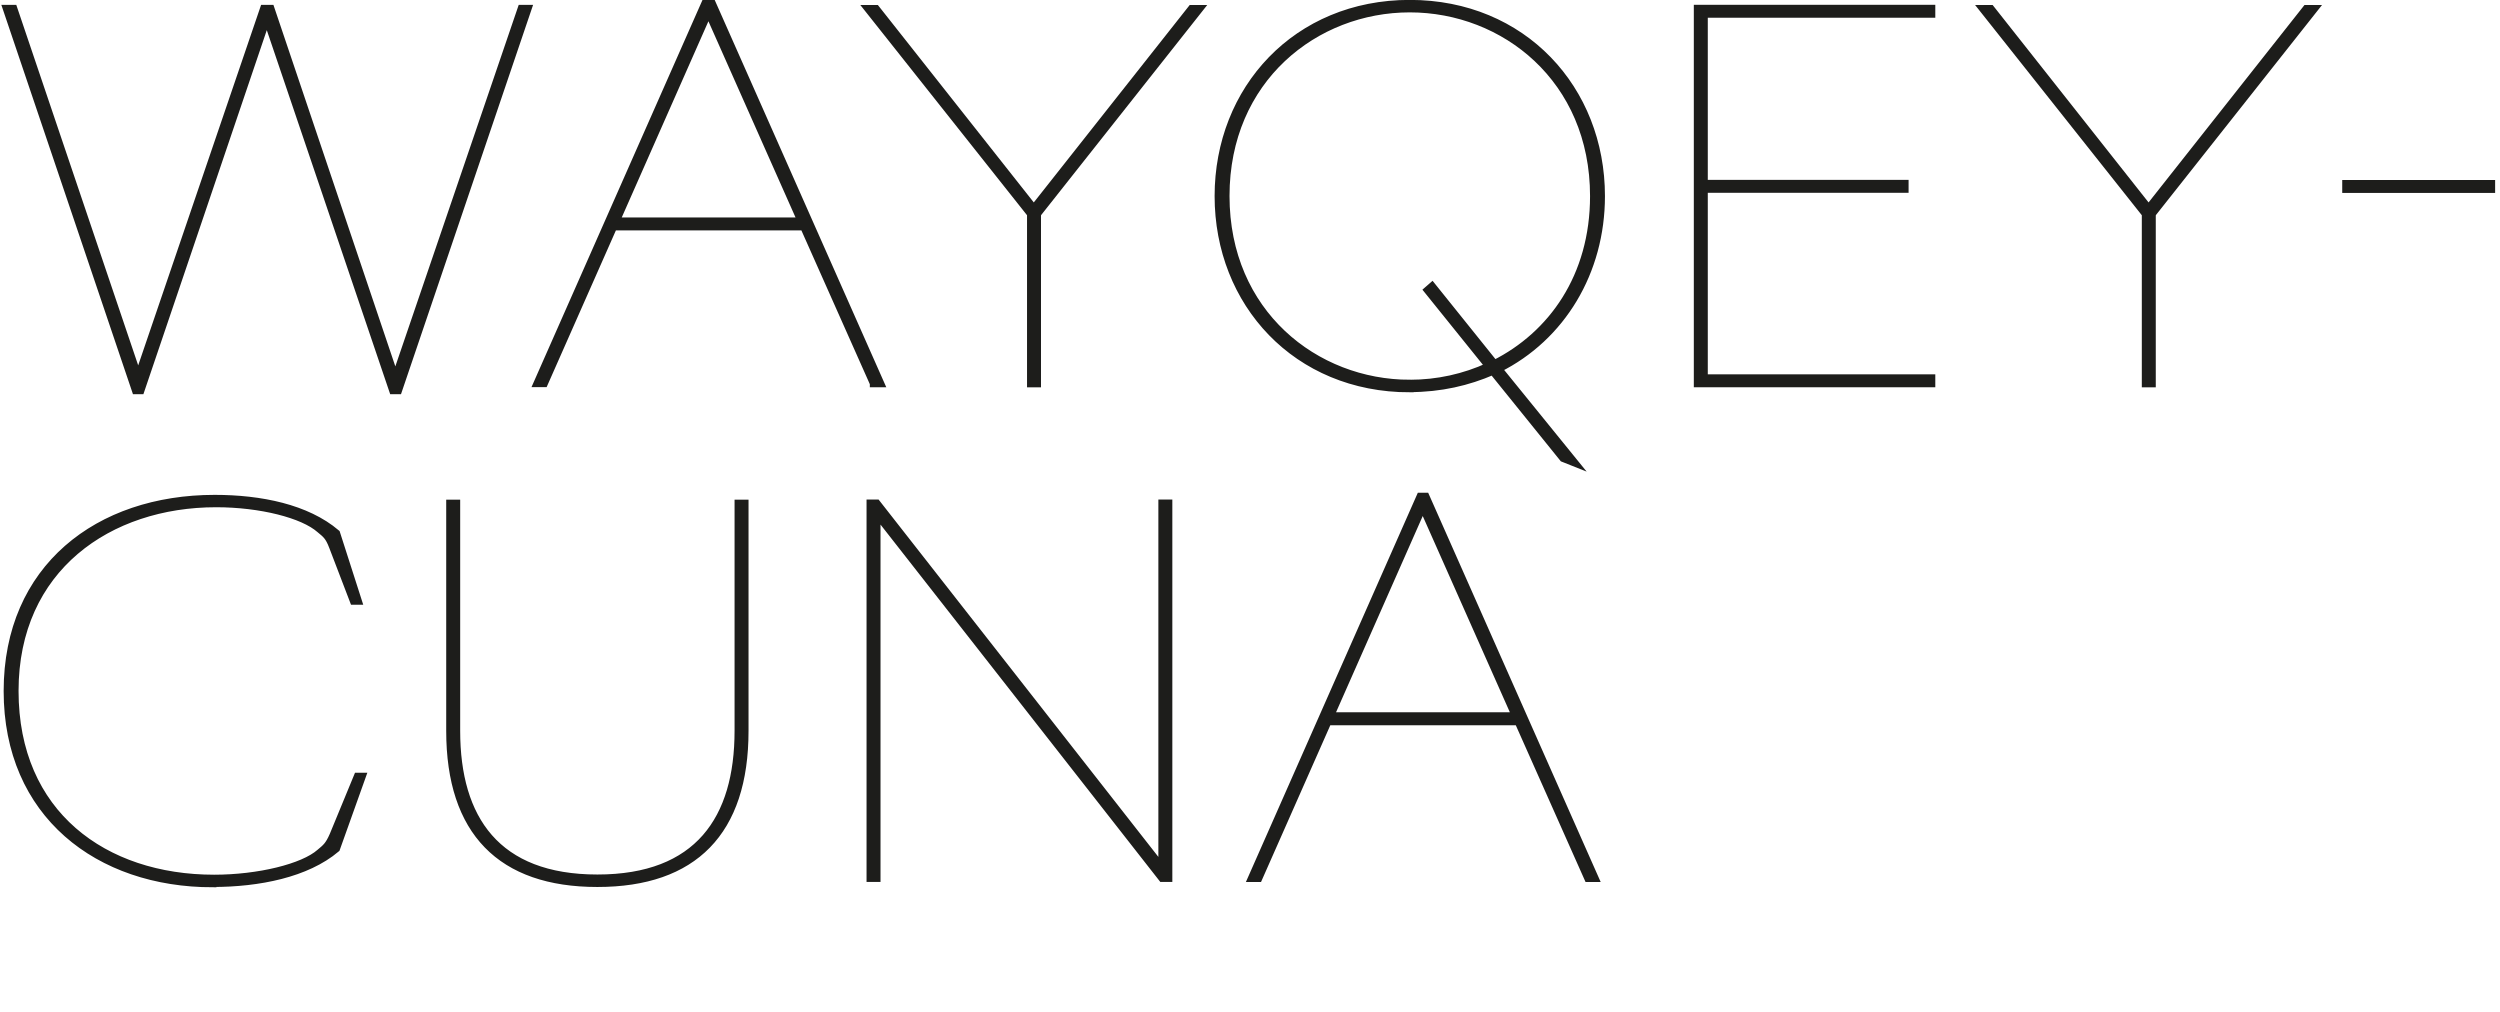
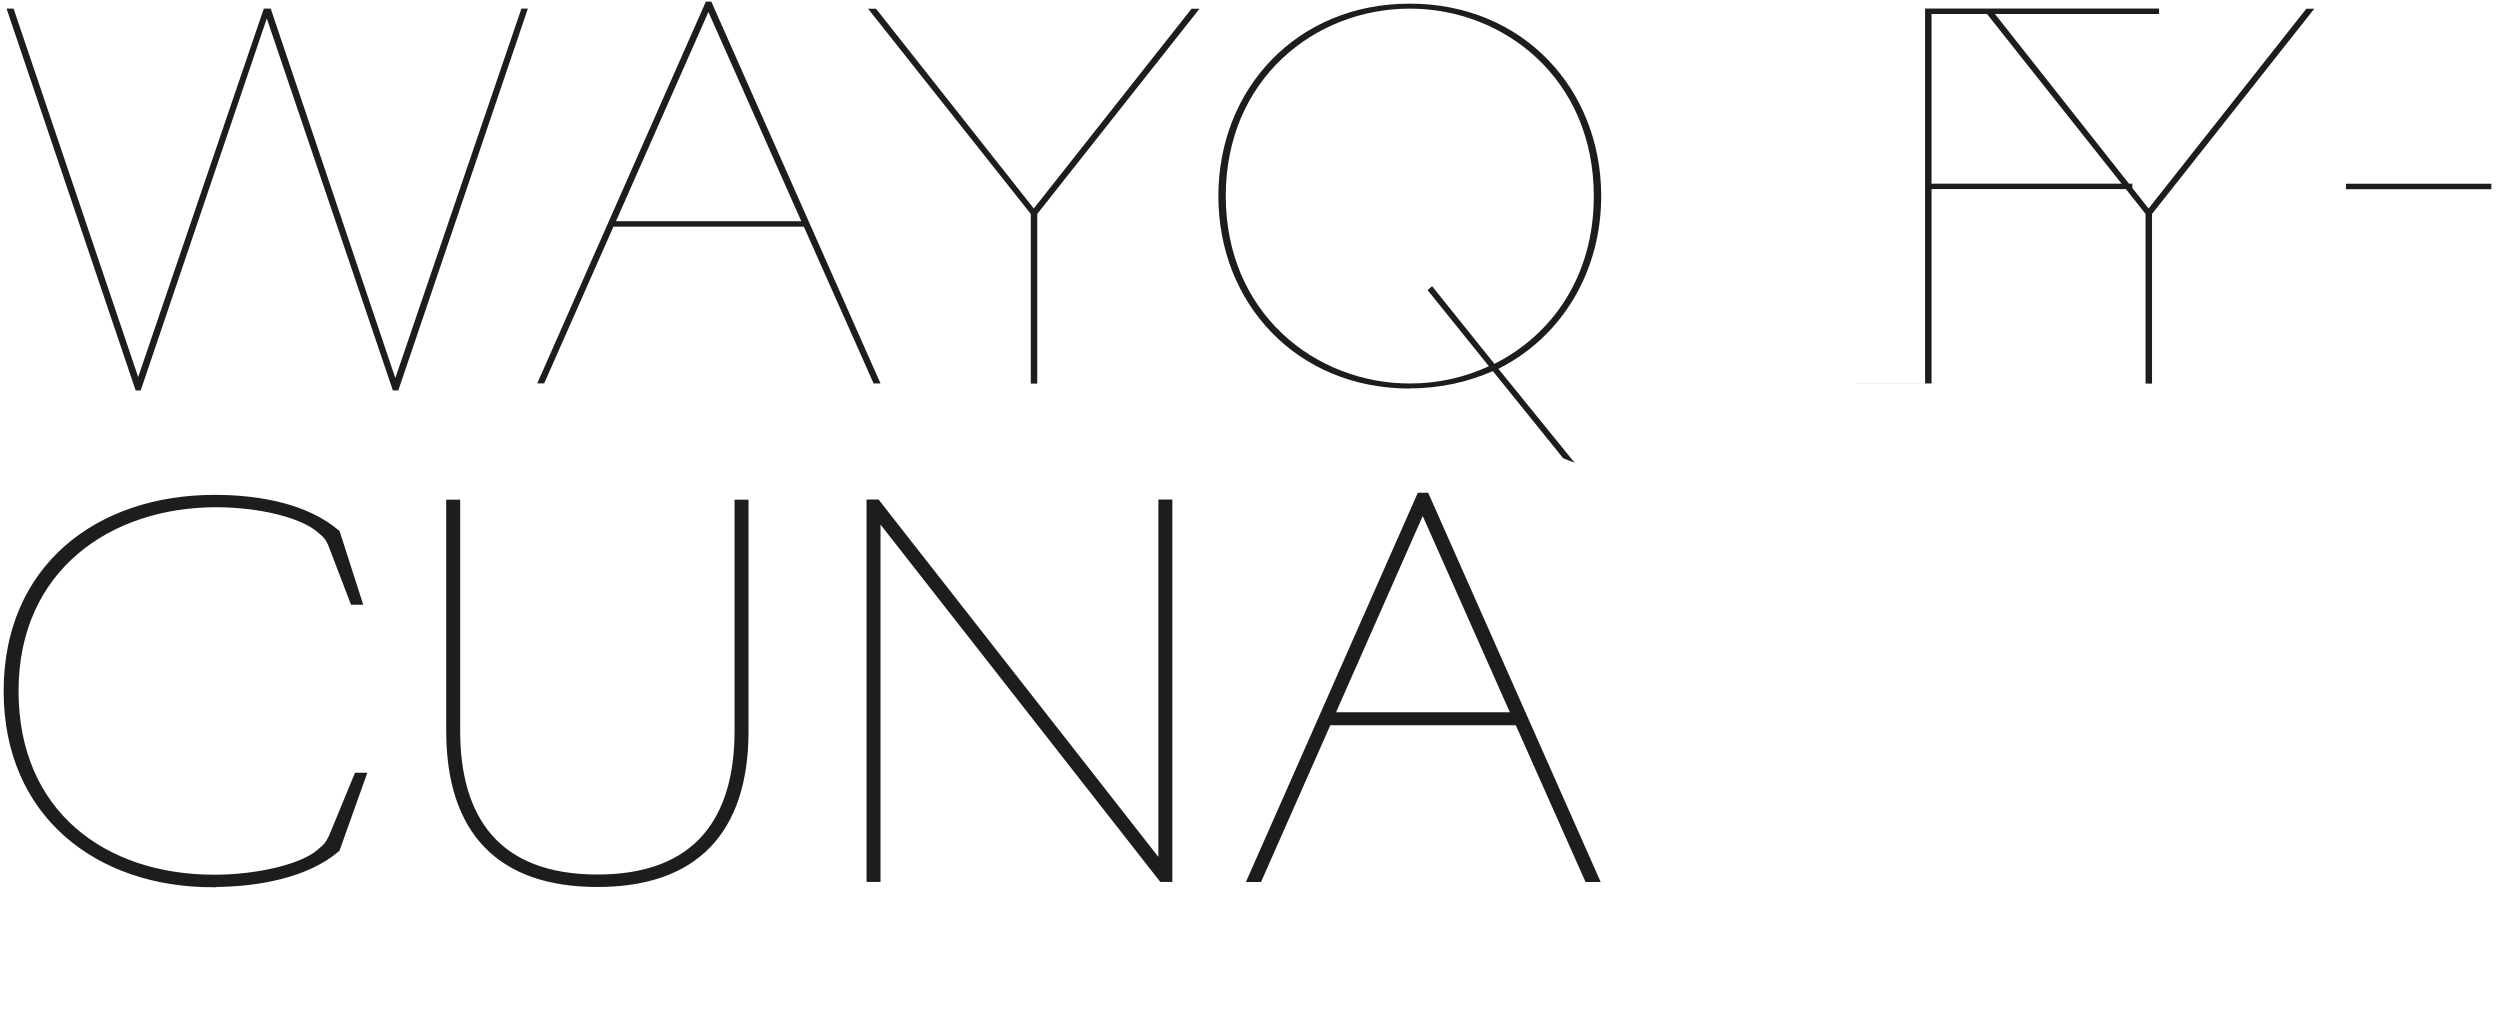
<svg xmlns="http://www.w3.org/2000/svg" id="Layer_1" data-name="Layer 1" viewBox="0 0 266.69 107.99">
  <defs>
    <style>
      .cls-1 {
        fill: none;
        stroke: #1d1d1b;
        stroke-miterlimit: 6.92;
        stroke-width: .8px;
      }

      .cls-2 {
        fill: #1d1d1b;
        stroke-width: 0px;
      }
    </style>
  </defs>
  <path class="cls-2" d="M141.91,76.38l9.86-22.32,9.91,22.32h-19.79.02ZM169.4,93.69h.74l-18.05-40.73h-.58l-17.99,40.73h.74l7.39-16.72h20.31l7.44,16.72h0ZM93.53,53.69h-.69v39.99h.69v-38.88l30.44,38.88h.69v-39.99h-.69v38.88l-30.44-38.88ZM63.73,94.22c10.28,0,15.72-5.48,15.72-16.25v-24.27h-.69v24.27c0,9.39-4.27,15.72-15.03,15.72s-15.04-6.33-15.04-15.72v-24.27h-.69v24.27c0,10.76,5.44,16.25,15.72,16.25M22.68,94.22c4.91,0,10.02-1.01,13.19-3.69l2.75-7.7h-.48l-2.59,6.28c-.48,1.1-.79,1.32-1.42,1.85-1.79,1.58-6.54,2.75-11.29,2.75-11.72,0-21.26-6.86-21.26-20s10.07-20,21.47-20c4.75,0,9.29,1.16,11.08,2.75.64.53.95.74,1.37,1.85l2.22,5.8h.48l-2.32-7.23c-3.17-2.69-8.07-3.69-12.98-3.69-12.4,0-22.11,7.39-22.11,20.53s9.71,20.53,21.9,20.53" />
  <path class="cls-1" d="M141.91,76.38l9.86-22.32,9.91,22.32h-19.79.02ZM169.4,93.69h.74l-18.05-40.73h-.58l-17.99,40.73h.74l7.39-16.72h20.31l7.44,16.72h0ZM93.53,53.69h-.69v39.99h.69v-38.88l30.44,38.88h.69v-39.99h-.69v38.88l-30.44-38.88ZM63.73,94.22c10.28,0,15.72-5.48,15.72-16.25v-24.27h-.69v24.27c0,9.39-4.27,15.72-15.03,15.72s-15.04-6.33-15.04-15.72v-24.27h-.69v24.27c0,10.76,5.44,16.25,15.72,16.25h.01ZM22.68,94.22c4.91,0,10.02-1.01,13.19-3.69l2.75-7.7h-.48l-2.59,6.28c-.48,1.1-.79,1.32-1.42,1.85-1.79,1.58-6.54,2.75-11.29,2.75-11.72,0-21.26-6.86-21.26-20s10.07-20,21.47-20c4.75,0,9.29,1.16,11.08,2.75.64.53.95.74,1.37,1.85l2.22,5.8h.48l-2.32-7.23c-3.17-2.69-8.07-3.69-12.98-3.69-12.4,0-22.11,7.39-22.11,20.53s9.71,20.53,21.9,20.53v-.02h0Z" />
-   <path class="cls-2" d="M250.26,20.18h15.51v-.58h-15.51v.58h0ZM229.58,22.81L246.88.93h-.85l-16.83,21.31L212.37.93h-.85l17.36,21.89v18.1h.69v-18.1h.01ZM181.09,40.91h24.96v-.58h-24.27v-20.16h21.42v-.58h-21.42V1.49h24.27v-.58h-24.96v39.99h0ZM150.39,40.91c-10.07,0-19.63-7.5-19.63-20S140.31.92,150.39.92s19.63,7.5,19.63,20c0,8.6-4.48,14.82-10.6,17.89l-6.65-8.28-.48.42,6.54,8.12c-2.64,1.21-5.48,1.84-8.44,1.84M150.39,41.43c3.28,0,6.22-.69,8.86-1.84l7.5,9.29,1.23.49-8.14-10.03c6.75-3.37,10.97-10.34,10.97-18.42,0-11.4-8.33-20.53-20.42-20.53s-20.42,9.13-20.42,20.53,8.33,20.53,20.42,20.53M110.66,22.81L127.96.93h-.85l-16.83,21.31L93.45.93h-.85l17.36,21.89v18.1h.69v-18.1h.01ZM65.71,23.6L75.57,1.28l9.91,22.32h-19.78.01ZM93.19,40.91h.74L75.88.17h-.58l-17.99,40.73h.74l7.39-16.72h20.31l7.44,16.72h0ZM14.48,41.65h.53L28.46,1.97l13.45,39.68h.58L56.31.92h-.69l-13.45,39.41L28.88.92h-.74l-13.4,39.3L1.45.92h-.75l13.77,40.73h0Z" />
-   <path class="cls-1" d="M250.26,20.18h15.51v-.58h-15.51v.58h0ZM229.58,22.81L246.88.93h-.85l-16.83,21.31L212.37.93h-.85l17.36,21.89v18.1h.69v-18.1h.01ZM181.09,40.91h24.96v-.58h-24.27v-20.16h21.42v-.58h-21.42V1.49h24.27v-.58h-24.96v39.99h0ZM150.39,40.91c-10.07,0-19.63-7.5-19.63-20S140.31.92,150.39.92s19.63,7.5,19.63,20c0,8.6-4.48,14.82-10.6,17.89l-6.65-8.28-.48.42,6.54,8.12c-2.64,1.21-5.48,1.84-8.44,1.84h0ZM150.39,41.43c3.28,0,6.22-.69,8.86-1.84l7.5,9.29,1.23.49-8.14-10.03c6.75-3.37,10.97-10.34,10.97-18.42,0-11.4-8.33-20.53-20.42-20.53s-20.42,9.13-20.42,20.53,8.33,20.53,20.42,20.53h0v-.02ZM110.66,22.81L127.96.93h-.85l-16.83,21.31L93.45.93h-.85l17.36,21.89v18.1h.69v-18.1h.01ZM65.71,23.6L75.57,1.28l9.91,22.32h-19.78.01ZM93.19,40.91h.74L75.88.17h-.58l-17.99,40.73h.74l7.39-16.72h20.31l7.44,16.72h0ZM14.48,41.65h.53L28.46,1.97l13.45,39.68h.58L56.31.92h-.69l-13.45,39.41L28.88.92h-.74l-13.4,39.3L1.45.92h-.75l13.77,40.73h0Z" />
+   <path class="cls-2" d="M250.26,20.18h15.51v-.58h-15.51v.58h0ZM229.58,22.81L246.88.93h-.85l-16.83,21.31L212.37.93h-.85l17.36,21.89v18.1h.69v-18.1h.01ZM181.09,40.91h24.96v-.58v-20.16h21.42v-.58h-21.42V1.49h24.27v-.58h-24.96v39.99h0ZM150.39,40.91c-10.07,0-19.63-7.5-19.63-20S140.31.92,150.39.92s19.63,7.5,19.63,20c0,8.6-4.48,14.82-10.6,17.89l-6.65-8.28-.48.42,6.54,8.12c-2.64,1.21-5.48,1.84-8.44,1.84M150.39,41.43c3.28,0,6.22-.69,8.86-1.84l7.5,9.29,1.23.49-8.14-10.03c6.75-3.37,10.97-10.34,10.97-18.42,0-11.4-8.33-20.53-20.42-20.53s-20.42,9.13-20.42,20.53,8.33,20.53,20.42,20.53M110.66,22.81L127.96.93h-.85l-16.83,21.31L93.45.93h-.85l17.36,21.89v18.1h.69v-18.1h.01ZM65.71,23.6L75.57,1.28l9.91,22.32h-19.78.01ZM93.19,40.91h.74L75.88.17h-.58l-17.99,40.73h.74l7.39-16.72h20.31l7.44,16.72h0ZM14.48,41.65h.53L28.46,1.97l13.45,39.68h.58L56.31.92h-.69l-13.45,39.41L28.88.92h-.74l-13.4,39.3L1.45.92h-.75l13.77,40.73h0Z" />
</svg>